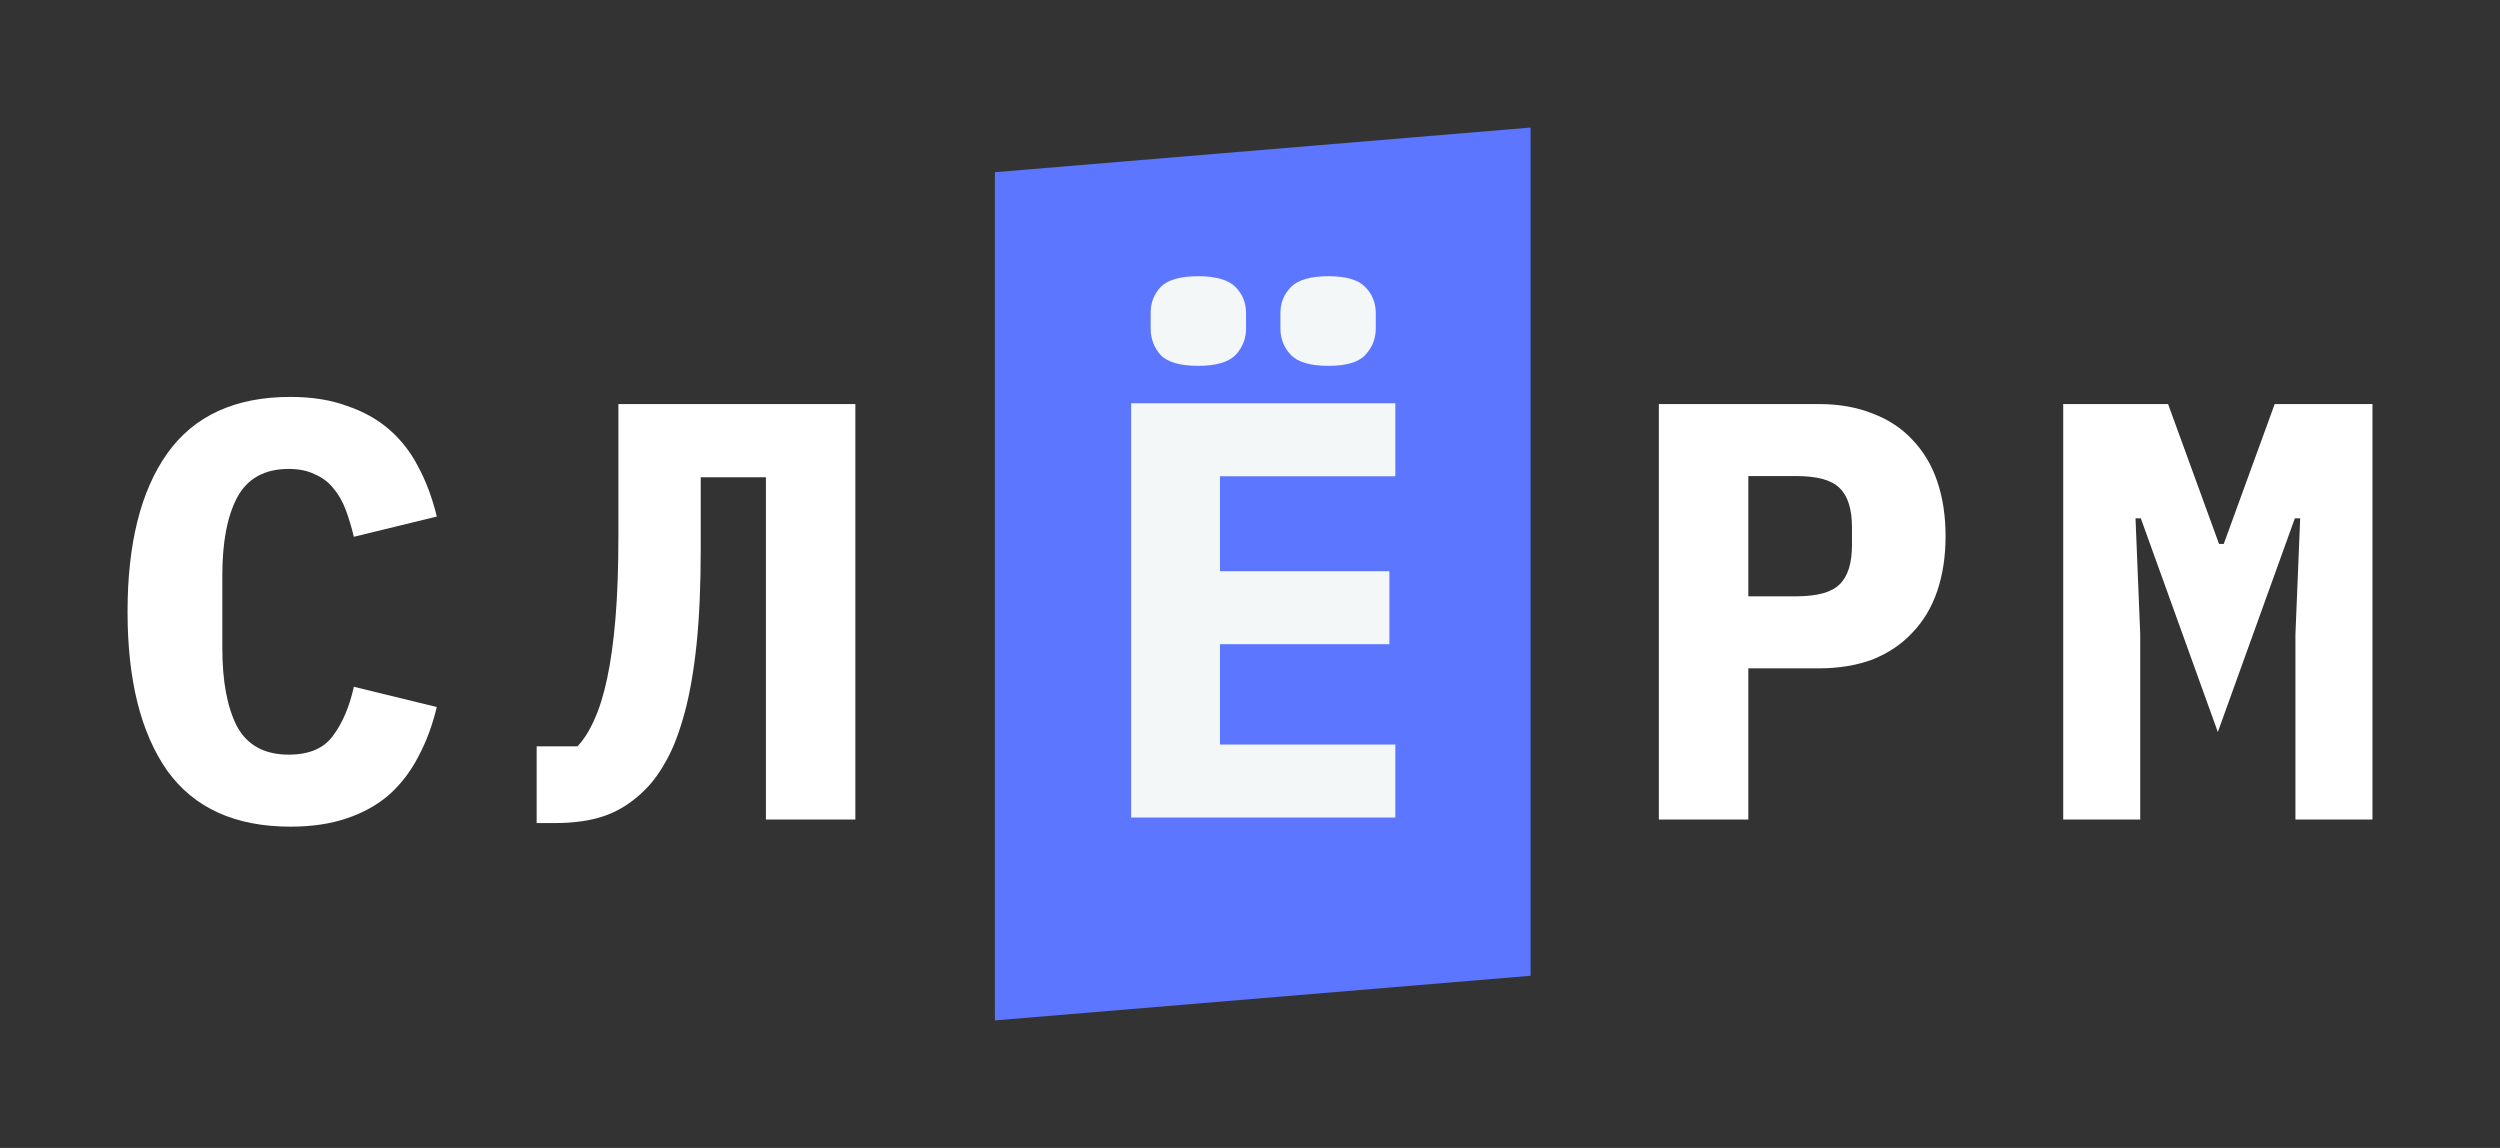
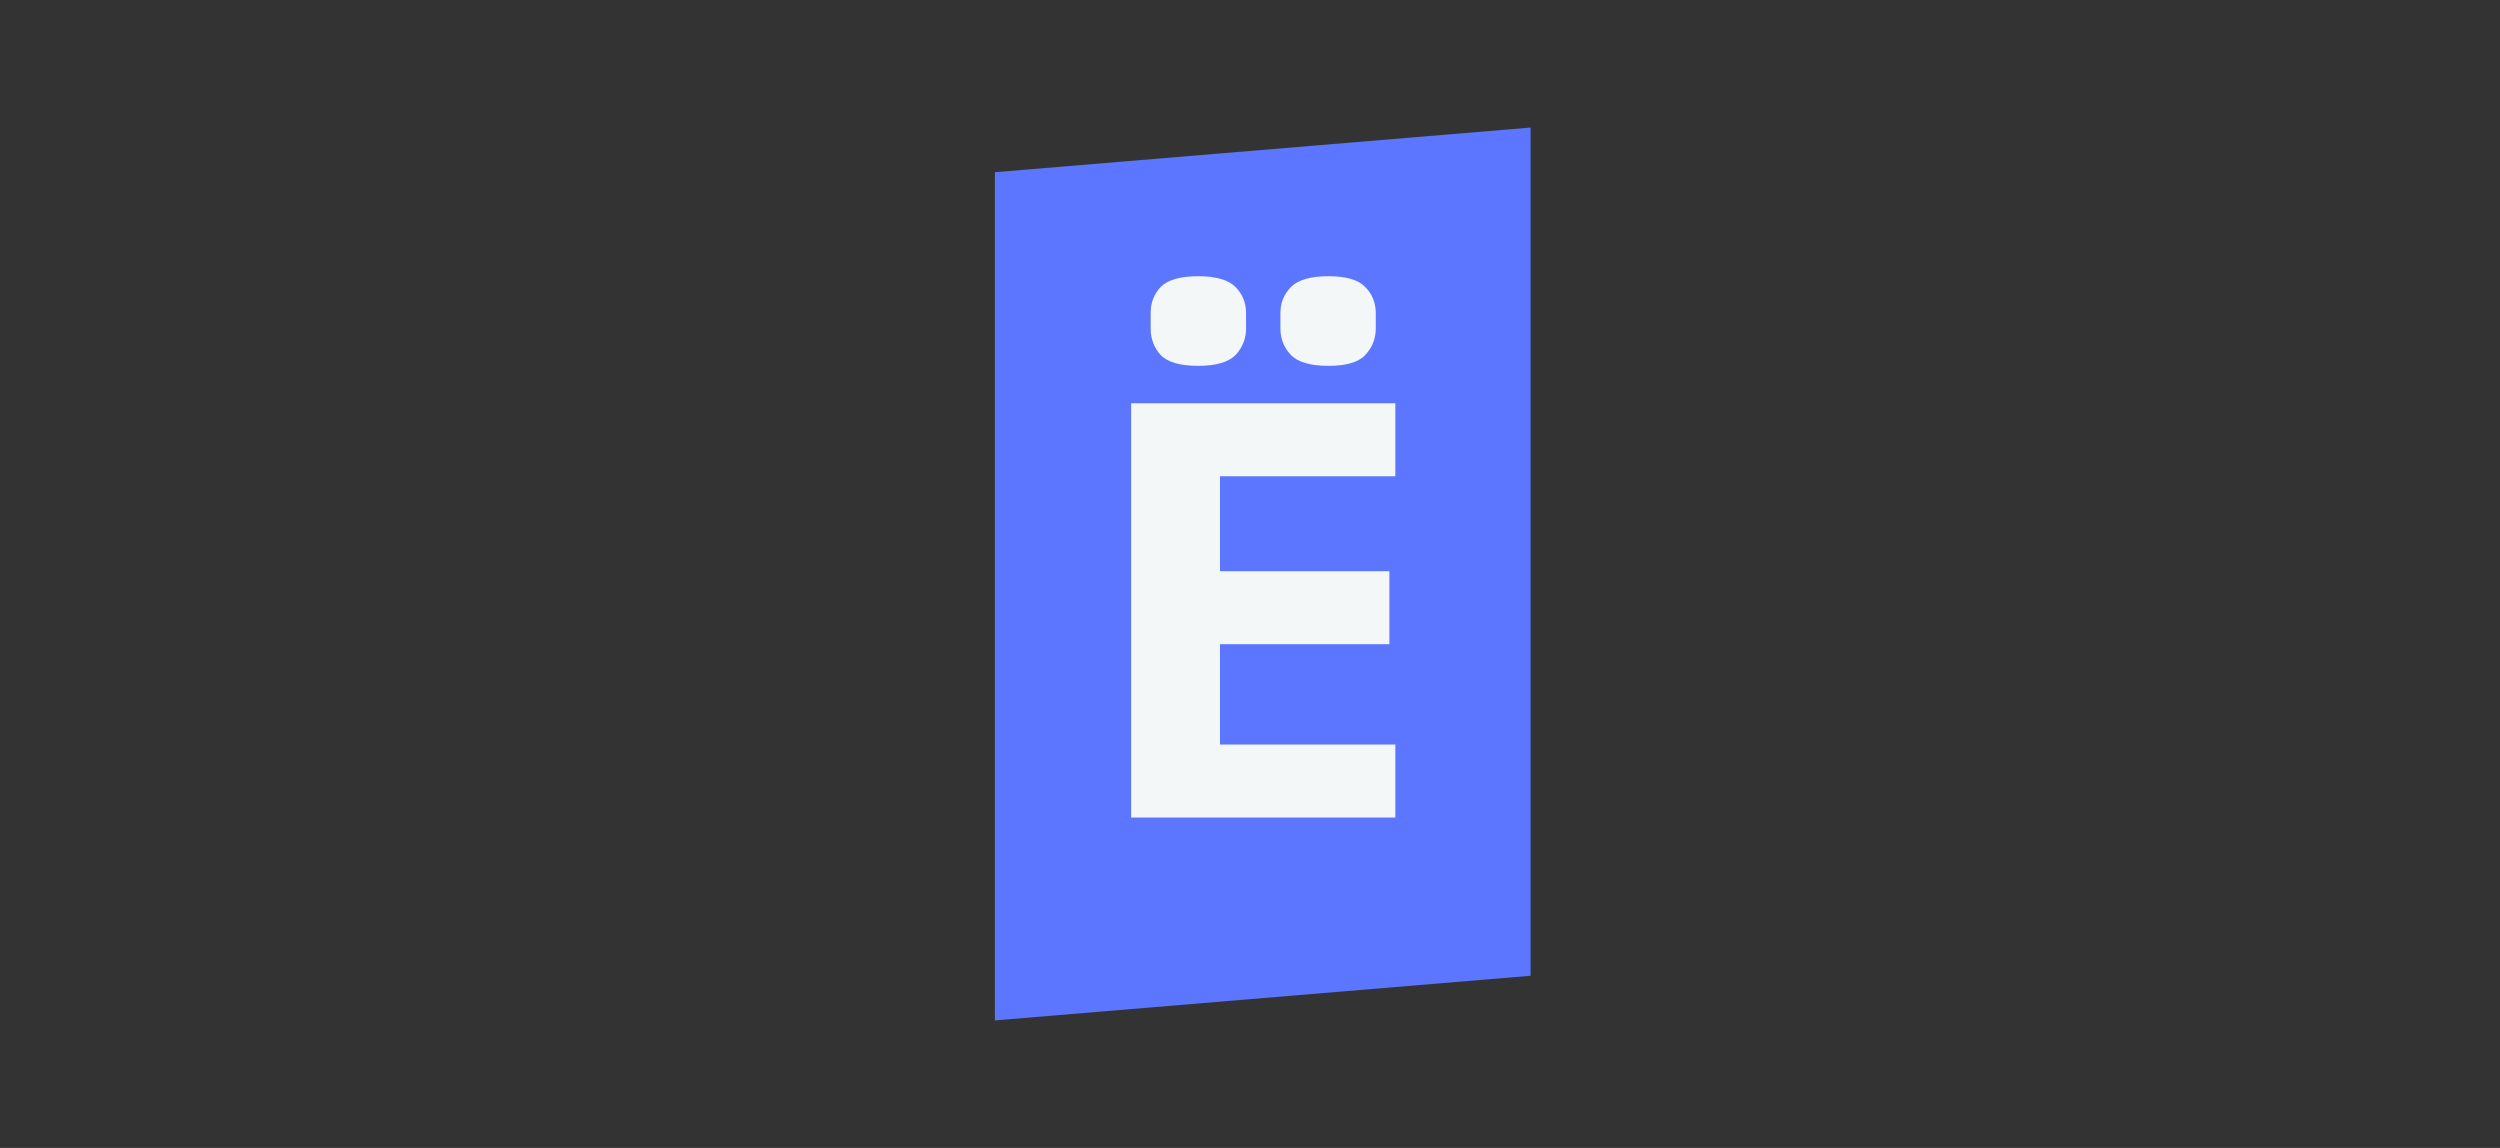
<svg xmlns="http://www.w3.org/2000/svg" width="98" height="45" viewBox="0 0 98 45" fill="none">
  <rect x="0" y="0" width="98" height="45" fill="#333333" stroke="none" />
-   <path d="M11.386 32.405C9.219 32.405 7.609 31.674 6.556 30.212C5.519 28.734 5 26.657 5 23.982C5 21.306 5.519 19.238 6.556 17.775C7.609 16.297 9.219 15.559 11.386 15.559C12.222 15.559 12.957 15.675 13.592 15.909C14.242 16.126 14.799 16.438 15.264 16.842C15.728 17.246 16.108 17.736 16.402 18.312C16.711 18.887 16.951 19.533 17.122 20.249L13.871 21.042C13.778 20.653 13.669 20.295 13.546 19.969C13.422 19.642 13.259 19.362 13.058 19.129C12.872 18.895 12.632 18.716 12.338 18.592C12.059 18.452 11.719 18.382 11.316 18.382C10.372 18.382 9.698 18.755 9.296 19.502C8.909 20.233 8.715 21.252 8.715 22.559V25.405C8.715 26.712 8.909 27.739 9.296 28.485C9.698 29.216 10.372 29.582 11.316 29.582C12.121 29.582 12.702 29.333 13.058 28.835C13.429 28.337 13.7 27.7 13.871 26.922L17.122 27.715C16.951 28.431 16.711 29.076 16.402 29.652C16.108 30.227 15.728 30.725 15.264 31.145C14.799 31.55 14.242 31.861 13.592 32.079C12.957 32.296 12.222 32.405 11.386 32.405Z" fill="white" />
-   <path d="M30.024 18.709H27.469V21.509C27.469 22.94 27.415 24.184 27.307 25.242C27.198 26.284 27.044 27.179 26.842 27.925C26.641 28.672 26.409 29.286 26.146 29.769C25.882 30.251 25.604 30.64 25.31 30.935C24.83 31.418 24.311 31.76 23.754 31.962C23.212 32.164 22.531 32.265 21.71 32.265H21.037V29.255H22.639C22.887 28.991 23.104 28.649 23.289 28.229C23.491 27.793 23.661 27.249 23.8 26.595C23.94 25.942 24.048 25.164 24.125 24.262C24.203 23.344 24.241 22.263 24.241 21.019V15.839H33.53V32.125H30.024V18.709Z" fill="white" />
-   <path d="M65.027 32.125V15.839H71.297C72.087 15.839 72.791 15.963 73.41 16.212C74.029 16.445 74.548 16.788 74.966 17.239C75.4 17.69 75.725 18.234 75.941 18.872C76.158 19.51 76.266 20.225 76.266 21.019C76.266 21.812 76.158 22.527 75.941 23.165C75.725 23.803 75.4 24.348 74.966 24.799C74.548 25.25 74.029 25.6 73.41 25.849C72.791 26.082 72.087 26.199 71.297 26.199H68.534V32.125H65.027ZM68.534 23.375H70.415C71.235 23.375 71.8 23.22 72.11 22.909C72.435 22.598 72.597 22.084 72.597 21.369V20.669C72.597 19.953 72.435 19.44 72.11 19.129C71.8 18.817 71.235 18.662 70.415 18.662H68.534V23.375Z" fill="white" />
-   <path d="M89.981 24.869L90.167 20.319H89.958L86.939 28.695L83.92 20.319H83.712L83.897 24.869V32.125H80.878V15.839H84.989L86.986 21.322H87.171L89.168 15.839H93V32.125H89.981V24.869Z" fill="white" />
  <path d="M39 6.75L60 5V38.25L39 40V6.75Z" fill="#5C76FF" />
  <path d="M44.34 32.046V15.807H54.697V18.669H47.823V22.391H54.464V25.253H47.823V29.185H54.697V32.046H44.34ZM46.964 14.341C46.267 14.341 45.78 14.202 45.501 13.922C45.238 13.628 45.106 13.279 45.106 12.876V12.271C45.106 11.867 45.238 11.526 45.501 11.247C45.78 10.968 46.267 10.828 46.964 10.828C47.661 10.828 48.148 10.968 48.427 11.247C48.706 11.526 48.845 11.867 48.845 12.271V12.876C48.845 13.279 48.706 13.628 48.427 13.922C48.148 14.202 47.661 14.341 46.964 14.341ZM52.073 14.341C51.376 14.341 50.888 14.202 50.61 13.922C50.331 13.628 50.192 13.279 50.192 12.876V12.271C50.192 11.867 50.331 11.526 50.61 11.247C50.888 10.968 51.376 10.828 52.073 10.828C52.769 10.828 53.249 10.968 53.512 11.247C53.791 11.526 53.93 11.867 53.93 12.271V12.876C53.93 13.279 53.791 13.628 53.512 13.922C53.249 14.202 52.769 14.341 52.073 14.341Z" fill="#F4F7F8" />
</svg>